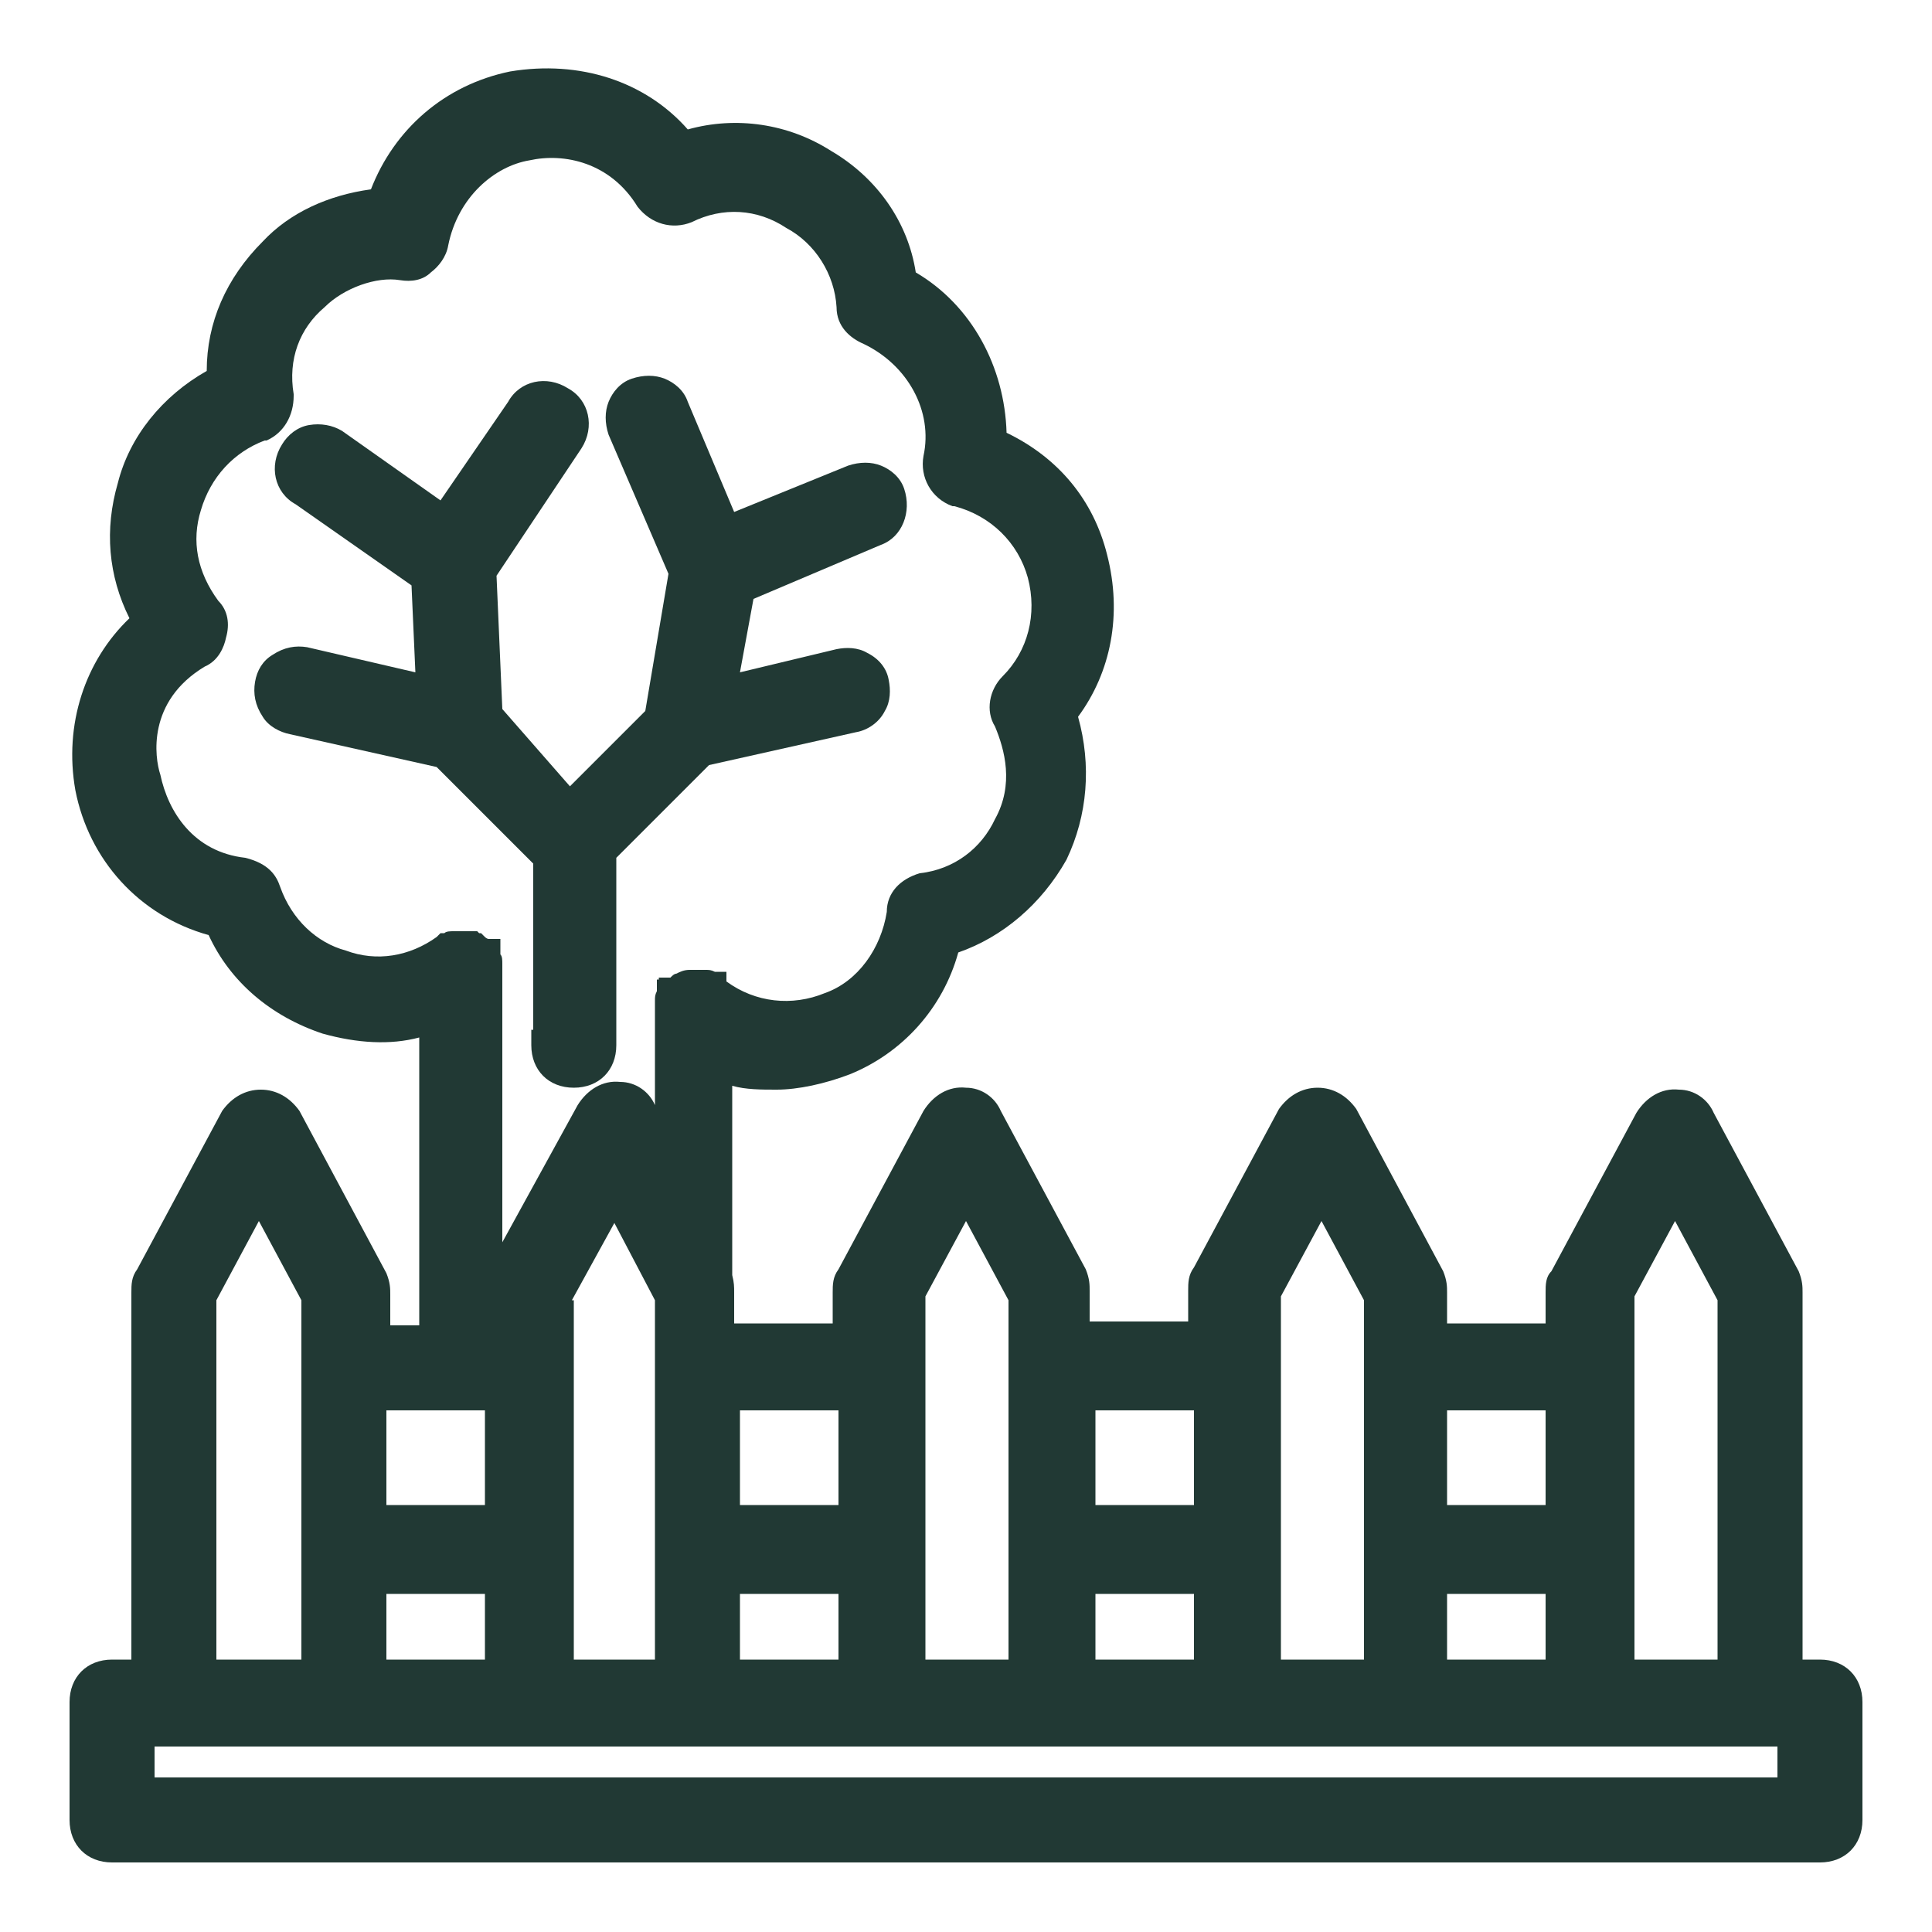
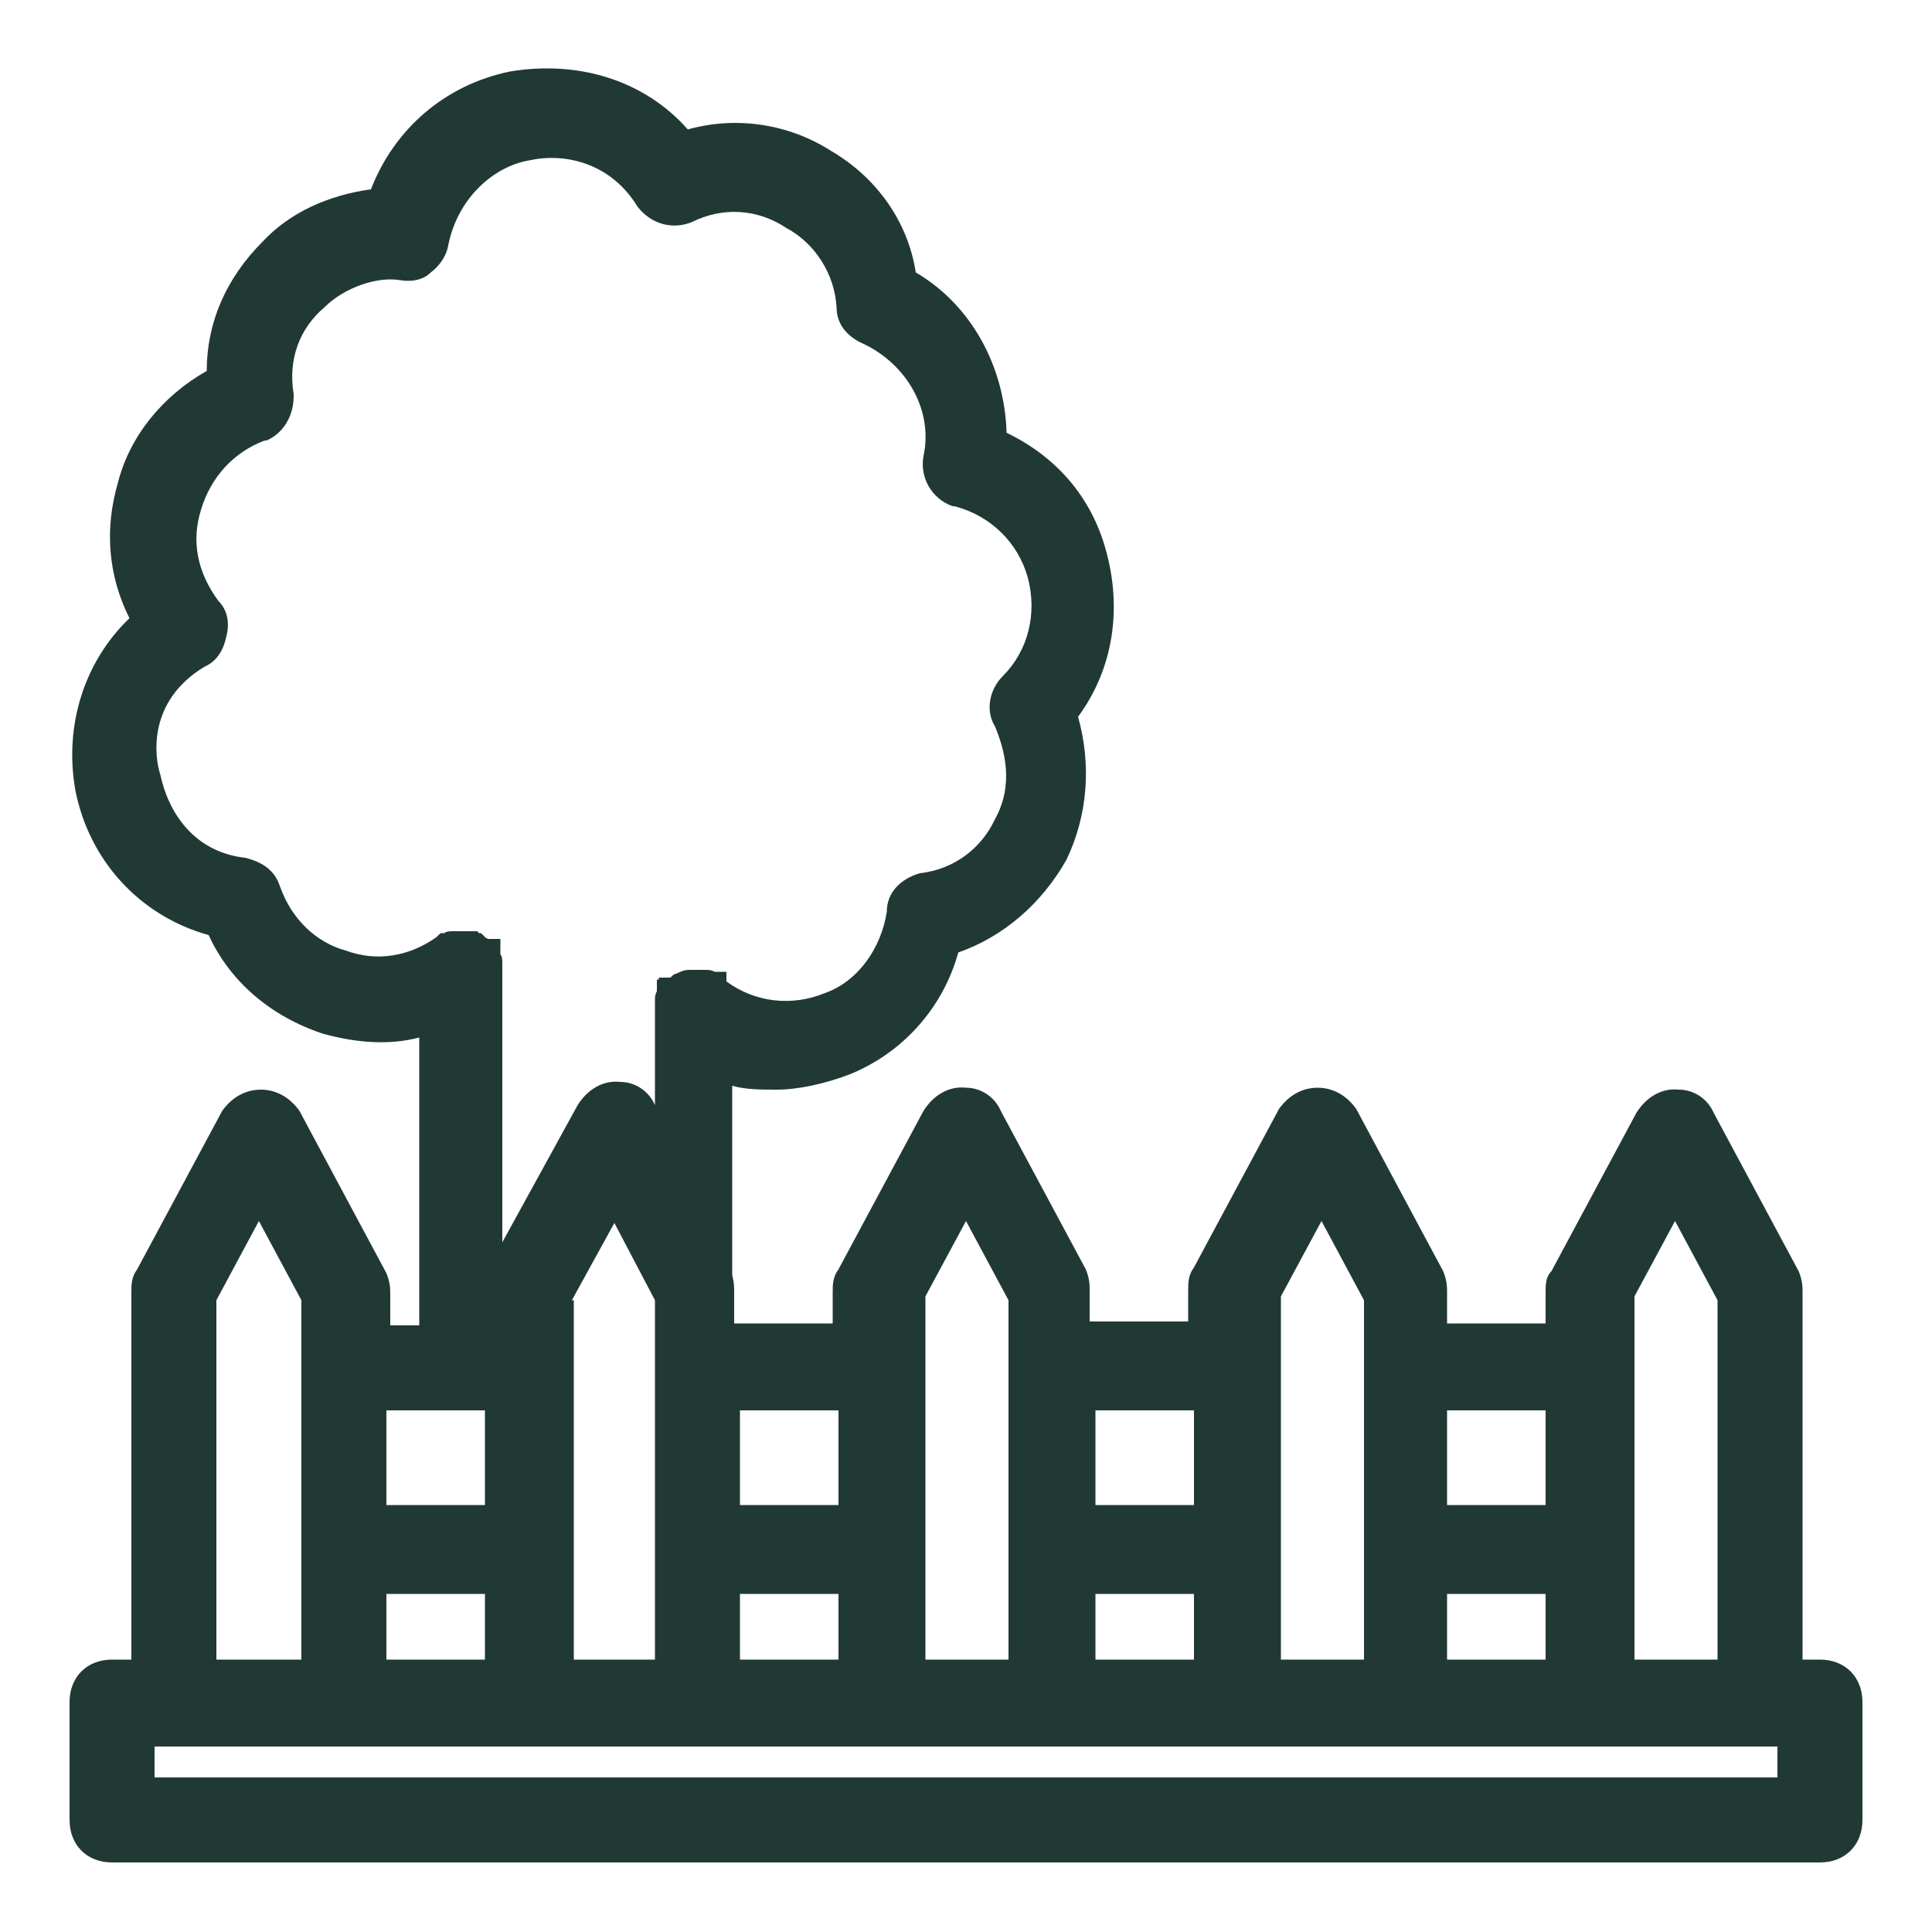
<svg xmlns="http://www.w3.org/2000/svg" version="1.1" id="Layer_1" x="0px" y="0px" viewBox="0 0 100 100" style="enable-background:new 0 0 100 100;" xml:space="preserve">
  <style type="text/css">
	.st0{fill:#213934;}
</style>
  <g>
-     <path class="st0" d="M15,38l7.6,1.7l5,5v8.6h-0.1v0.8c0,1.3,0.9,2.2,2.2,2.2c1.3,0,2.2-0.9,2.2-2.2v-9.7l4.8-4.8l7.6-1.7   c0.6-0.1,1.2-0.5,1.5-1.1c0.3-0.5,0.3-1.1,0.2-1.6c-0.1-0.6-0.5-1.1-1.1-1.4c-0.5-0.3-1.1-0.3-1.6-0.2l-5,1.2L39,31l6.6-2.8   c1.1-0.4,1.6-1.7,1.2-2.9c-0.2-0.6-0.7-1-1.2-1.2s-1.1-0.2-1.7,0L38,26.5l-2.4-5.7c-0.2-0.6-0.7-1-1.2-1.2s-1.1-0.2-1.7,0   c-0.6,0.2-1,0.7-1.2,1.2s-0.2,1.1,0,1.7l3.1,7.2l-1.2,7.1l-3.9,3.9l-3.5-4l-0.3-6.9l4.4-6.6c0.7-1.1,0.4-2.5-0.7-3.1   c-1.1-0.7-2.5-0.4-3.1,0.7l-3.5,5.1l-5.1-3.6C17.2,22,16.6,21.9,16,22s-1.1,0.5-1.4,1c-0.7,1.1-0.4,2.5,0.7,3.1l6,4.2l0.2,4.5   l-5.6-1.3c-0.6-0.1-1.2,0-1.8,0.4c-0.5,0.3-0.8,0.8-0.9,1.4c-0.1,0.6,0,1.2,0.4,1.8C13.9,37.6,14.5,37.9,15,38z" />
    <path class="st0" d="M94.2,85.9h-0.9v-19c0-0.3,0-0.6-0.2-1.1l-4.4-8.2c-0.3-0.7-1-1.2-1.8-1.2c-0.9-0.1-1.7,0.4-2.2,1.2l-4.4,8.2   C80,66.1,80,66.5,80,66.9v1.6h-5.1v-1.6c0-0.3,0-0.6-0.2-1.1l-4.5-8.4c-0.5-0.7-1.2-1.1-2-1.1s-1.5,0.4-2,1.1l-4.4,8.2   c-0.3,0.4-0.3,0.8-0.3,1.2v1.6h-5.1v-1.6c0-0.3,0-0.6-0.2-1.1l-4.4-8.2c-0.3-0.7-1-1.2-1.8-1.2c-0.9-0.1-1.7,0.4-2.2,1.2l-4.4,8.2   c-0.3,0.4-0.3,0.8-0.3,1.2v1.6H38v-1.6c0-0.3,0-0.5-0.1-0.9v-9.8c0.7,0.2,1.5,0.2,2.3,0.2c1.1,0,2.5-0.3,3.8-0.8   c2.7-1.1,4.8-3.4,5.6-6.3c2.3-0.8,4.3-2.5,5.6-4.8c1.1-2.3,1.3-4.9,0.6-7.4c1.7-2.3,2.3-5.3,1.5-8.4c-0.7-2.8-2.5-5-5.2-6.3   c-0.1-3.4-1.8-6.6-4.7-8.3c-0.4-2.6-2-4.9-4.4-6.3c-2.2-1.4-4.9-1.8-7.4-1.1c-2.2-2.5-5.6-3.6-9.2-3c-3.4,0.7-6,3-7.2,6.1   C17,10.1,15,11,13.6,12.5c-1.9,1.9-2.9,4.2-2.9,6.7c-2.3,1.3-4,3.4-4.6,5.8c-0.7,2.4-0.5,4.8,0.6,7c-2.3,2.2-3.4,5.5-2.8,8.9   c0.7,3.6,3.3,6.5,6.9,7.5c1.1,2.4,3.2,4.2,5.9,5.1c1.8,0.5,3.5,0.6,5,0.2v14.9h-1.5V67c0-0.3,0-0.6-0.2-1.1l-4.5-8.4   c-0.5-0.7-1.2-1.1-2-1.1s-1.5,0.4-2,1.1l-4.4,8.2c-0.3,0.4-0.3,0.8-0.3,1.2v19h-1c-1.3,0-2.2,0.9-2.2,2.2v6.1   c0,1.3,0.9,2.2,2.2,2.2h88.4c1.3,0,2.2-0.9,2.2-2.2v-6.1C96.4,86.8,95.5,85.9,94.2,85.9z M11.2,85.9V67.3l2.2-4.1l2.2,4.1v18.6   H11.2z M10.6,34.5c0.7-0.3,1-1,1.1-1.5c0.2-0.7,0.1-1.4-0.4-1.9c-1.1-1.5-1.4-3.1-0.9-4.7c0.5-1.7,1.7-3,3.3-3.6h0.1   c0.9-0.4,1.4-1.3,1.4-2.3v-0.1c-0.3-1.8,0.3-3.4,1.6-4.5c1-1,2.7-1.6,3.9-1.4c0.6,0.1,1.2,0,1.6-0.4c0.4-0.3,0.8-0.8,0.9-1.4   c0.5-2.5,2.4-4.1,4.2-4.4c1.8-0.4,4.2,0.1,5.6,2.4c0.7,0.9,1.8,1.2,2.8,0.8c1.6-0.8,3.4-0.7,4.9,0.3c1.5,0.8,2.5,2.4,2.6,4.1   c0,1,0.7,1.6,1.4,1.9c2.3,1.1,3.6,3.5,3.1,5.8c-0.2,1.1,0.4,2.2,1.5,2.6h0.1c1.9,0.5,3.3,1.9,3.8,3.7c0.5,1.9,0,3.8-1.3,5.1   c-0.7,0.7-0.9,1.8-0.4,2.6c0.5,1.2,1,3,0,4.8c-0.7,1.5-2.1,2.6-3.9,2.8c-1,0.3-1.7,1-1.7,2c-0.3,1.9-1.5,3.6-3.2,4.2   c-1.7,0.7-3.6,0.5-5.1-0.6v-0.5H37c-0.2-0.1-0.3-0.1-0.5-0.1h-0.8c-0.3,0-0.5,0.1-0.7,0.2c-0.1,0-0.2,0.1-0.3,0.2h-0.6v0.1H34v0.6   c-0.1,0.2-0.1,0.3-0.1,0.5v5.4l0,0c-0.3-0.7-1-1.2-1.8-1.2c-0.9-0.1-1.7,0.4-2.2,1.2L26,64.3V49.9c0-0.2,0-0.4-0.1-0.5v-0.8h-0.6   c-0.1,0-0.2-0.1-0.2-0.1l-0.2-0.2h-0.1l-0.1-0.1h-1.2c-0.2,0-0.4,0-0.5,0.1h-0.2l-0.2,0.2c-1.4,1-3.1,1.3-4.7,0.7   c-1.5-0.4-2.8-1.6-3.4-3.3c-0.2-0.6-0.6-1.2-1.8-1.5c-2.7-0.3-4-2.4-4.4-4.3C8,39.2,7.6,36.3,10.6,34.5z M29.6,67.3l2.2-4l2.1,4   v18.6h-4.2V67.3H29.6z M20,77.9V73h5.1v4.9H20z M20,85.9v-3.4h5.1v3.4H20z M38.3,77.9V73h5.1v4.9H38.3z M38.3,85.9v-3.4h5.1v3.4   H38.3z M47.9,85.9V67.1l2.1-3.9l2.2,4.1v18.6C52.2,85.9,47.9,85.9,47.9,85.9z M56.7,77.9V73h5.1v4.9H56.7z M56.7,85.9v-3.4h5.1v3.4   H56.7z M66.3,85.9V67.1l2.1-3.9l2.2,4.1v18.6C70.6,85.9,66.3,85.9,66.3,85.9z M80,82.5v3.4h-5.1v-3.4H80z M74.9,77.9V73H80v4.9   H74.9z M84.6,85.9V67.1l2.1-3.9l2.2,4.1v18.6C88.9,85.9,84.6,85.9,84.6,85.9z M8,92v-1.6h84V92H8z" />
  </g>
</svg>